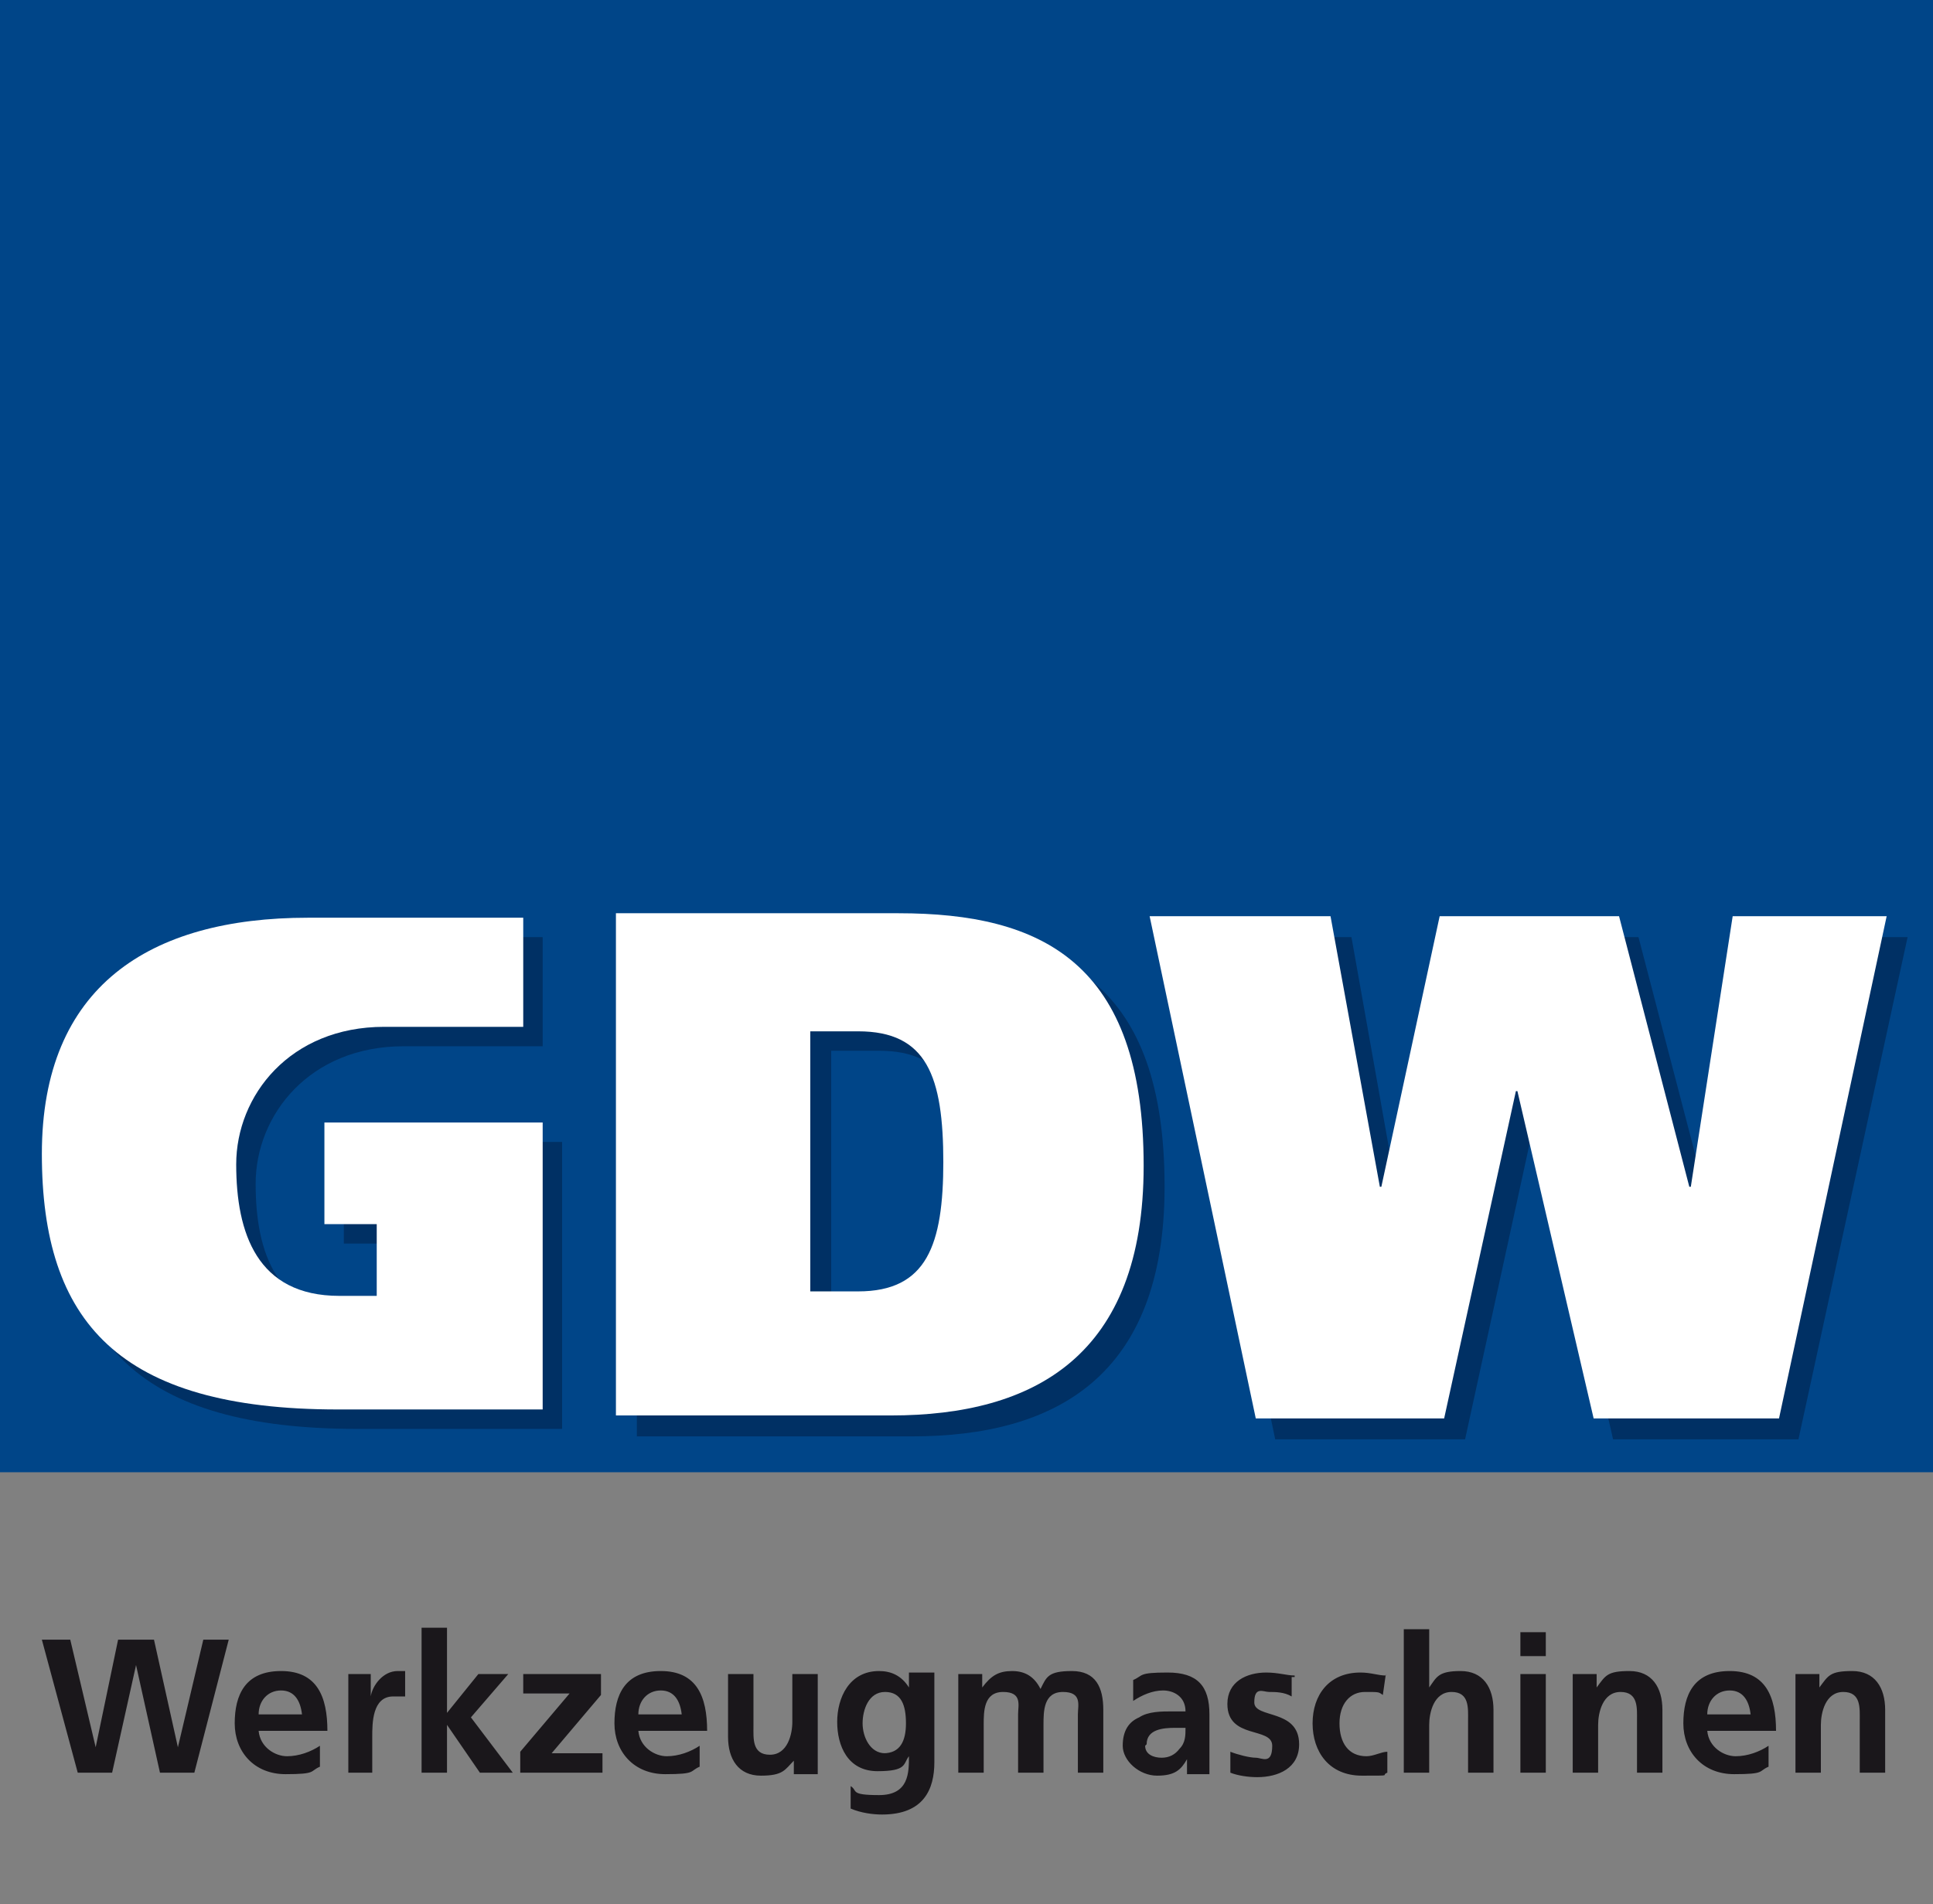
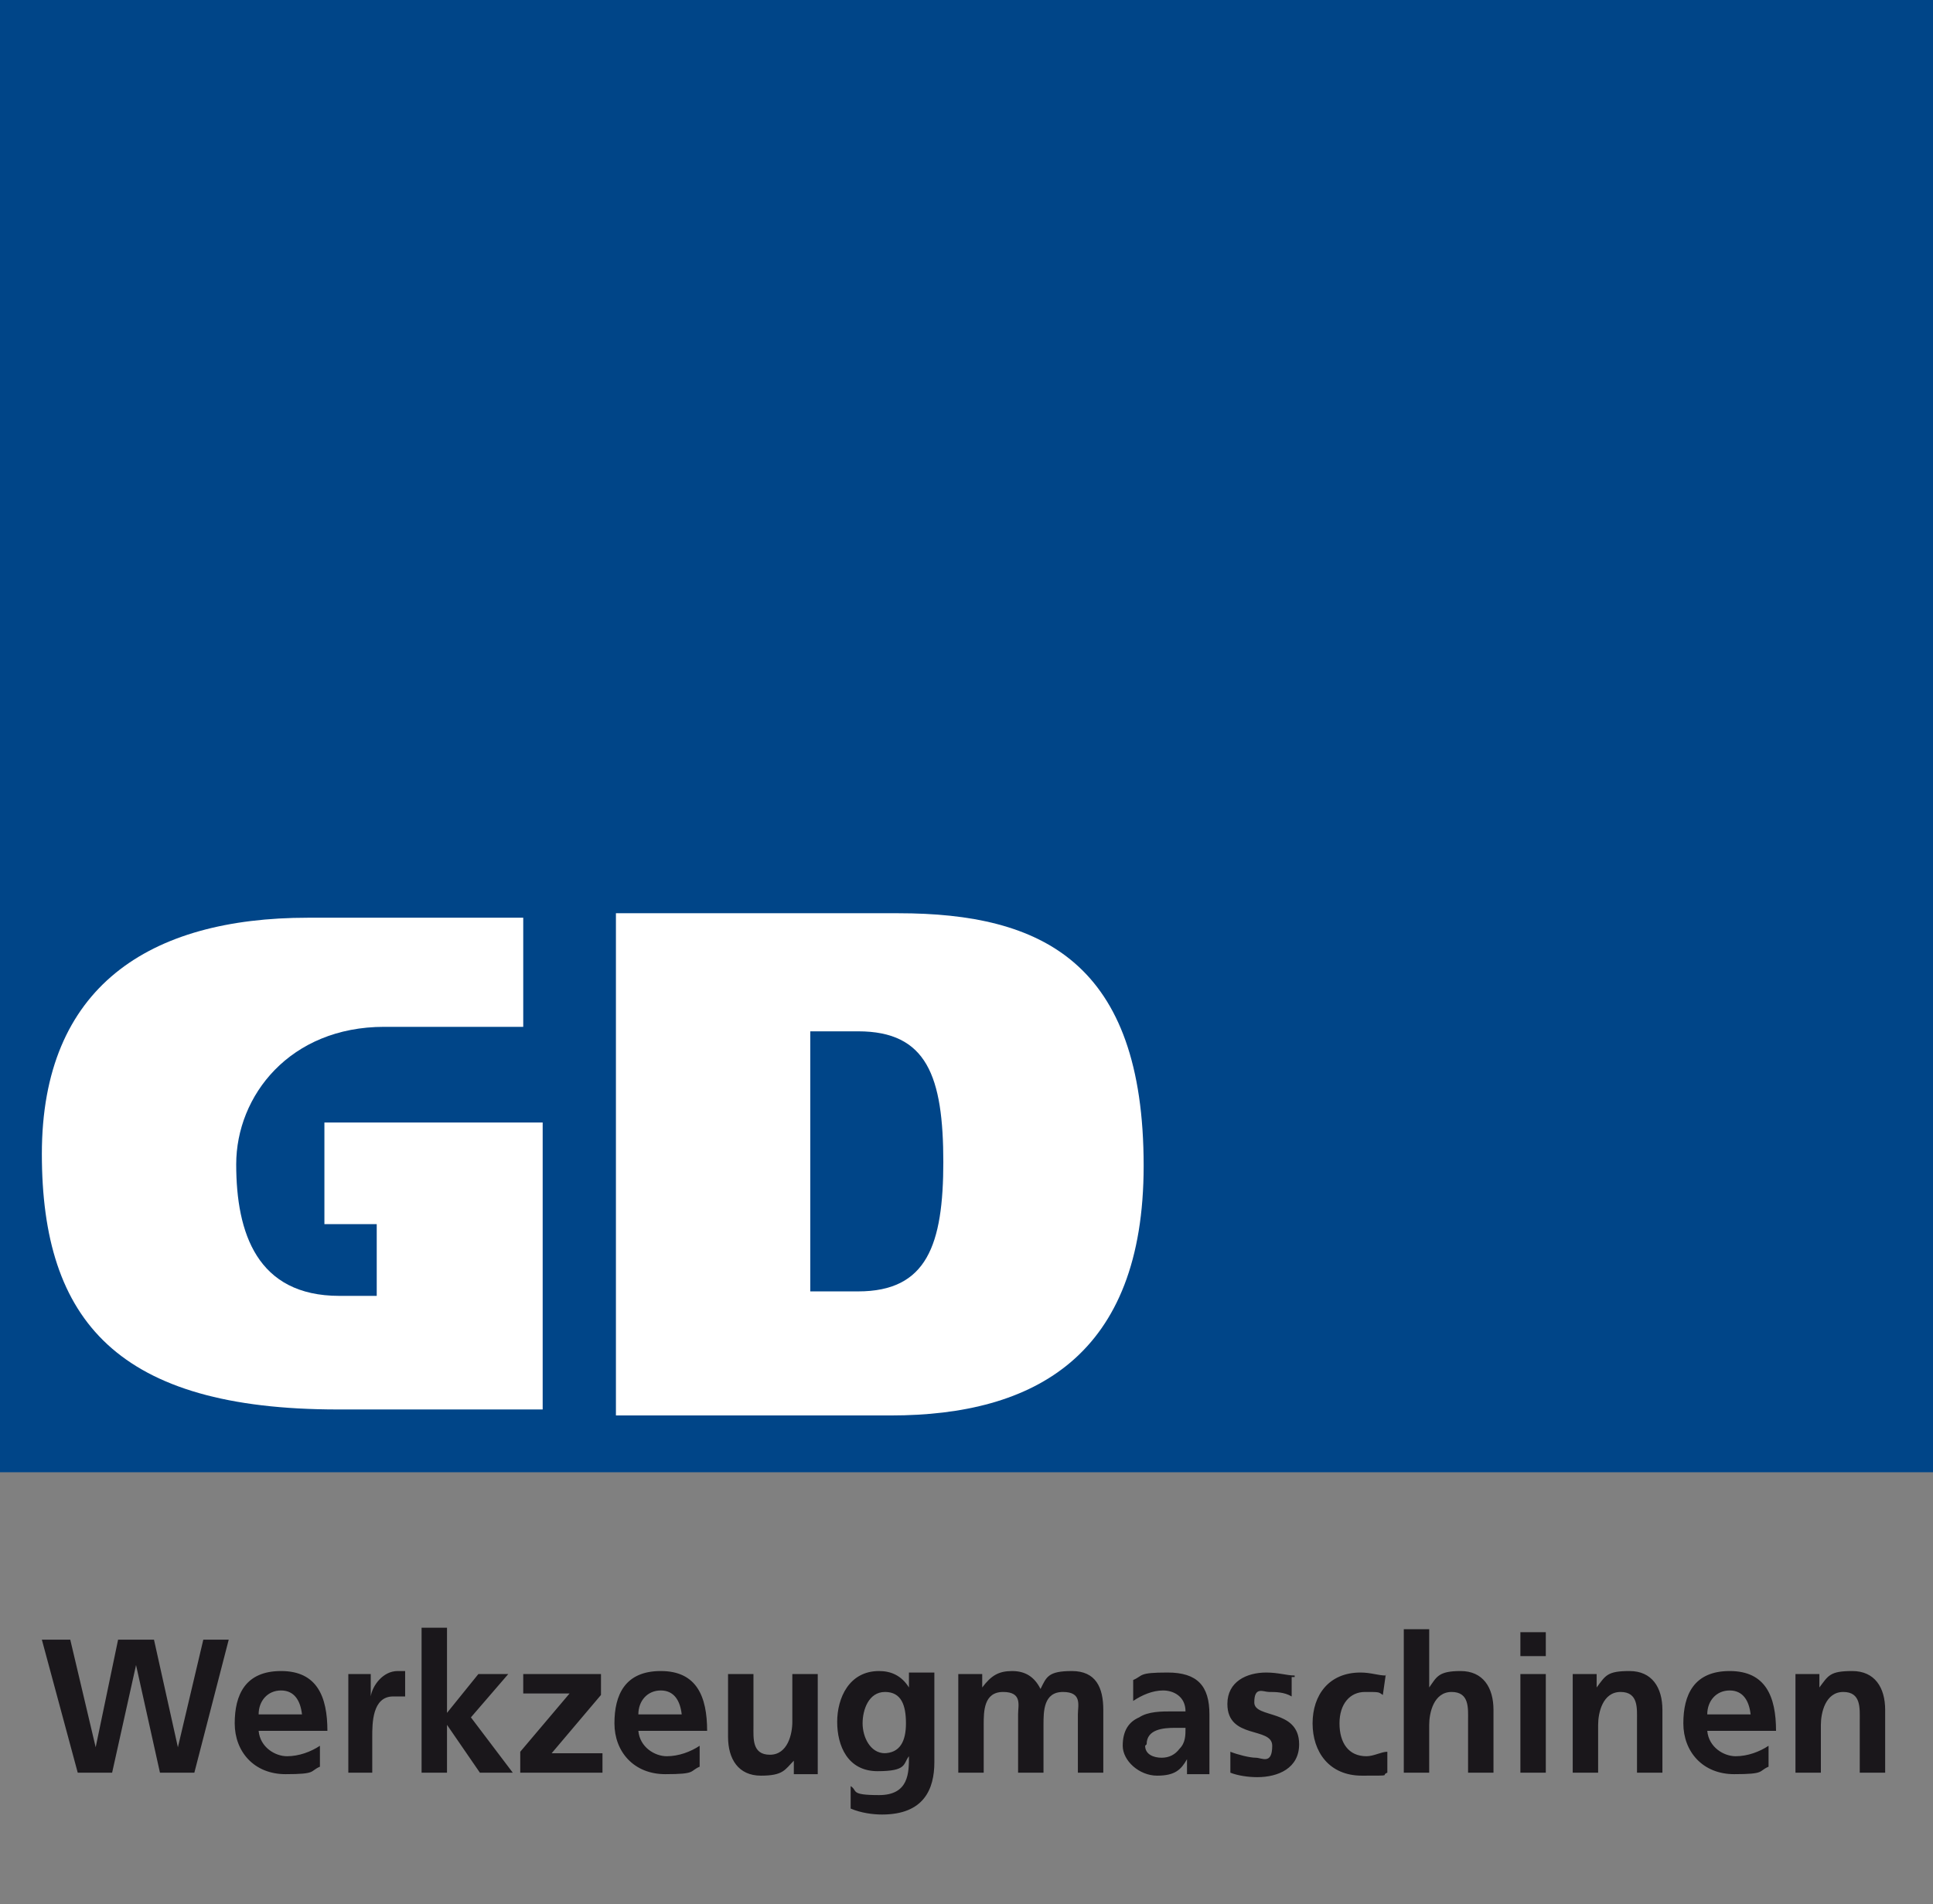
<svg xmlns="http://www.w3.org/2000/svg" id="Ebene_1" data-name="Ebene 1" width="129.3" height="127.4" viewBox="0 0 129.3 127.4">
  <rect x="0" y="0" width="129.3" height="127.4" fill="#808080" stroke="none" />
  <defs>
    <style> .cls-1 { fill: #1a171b; } .cls-1, .cls-2, .cls-3, .cls-4 { stroke-width: 0px; } .cls-2 { fill: #003064; } .cls-3 { fill: #fff; } .cls-4 { fill: #004588; } </style>
  </defs>
  <rect class="cls-4" width="129.3" height="98.5" />
-   <path class="cls-2" d="M64.5,79c0,5.6-1.1,8.7-5.7,8.7h-3.2v-17.4h3.2c4.6,0,5.7,3,5.7,8.8M77.9,79.4c0-13.6-6.8-16.9-16.4-16.9h-18.9v33.6h18.4c9.6,0,16.9-4,16.9-16.7" />
-   <polygon class="cls-2" points="90.4 62.7 78.3 62.7 85.3 96.3 98 96.3 102.8 74.3 102.9 74.3 107.9 96.3 120.3 96.3 127.6 62.7 117.3 62.7 114.4 80.7 114.3 80.7 109.6 62.7 97.7 62.7 93.7 80.7 93.6 80.7 90.4 62.7" />
  <g>
-     <path class="cls-2" d="M37.6,95.6v-19.2h-14.6v6.8h3.5v4.8h-2.5c-5.5,0-6.9-4.2-6.9-8.8s3.6-9.2,9.9-9.2h9.3v-7.3h-14.4c-10.6,0-17.8,4.6-17.8,15.8s5.1,17.1,19.8,17.1h13.7Z" />
    <path class="cls-3" d="M63.1,77.7c0,5.6-1.1,8.7-5.7,8.7h-3.2v-17.4h3.2c4.6,0,5.7,3,5.7,8.8M76.5,78c0-13.6-6.8-16.9-16.4-16.9h-18.9v33.6h18.4c9.6,0,16.9-4,16.9-16.7" />
  </g>
-   <polygon class="cls-3" points="89 61.3 76.9 61.3 84 94.9 96.6 94.9 101.4 73 101.5 73 106.6 94.9 119 94.9 126.2 61.3 115.9 61.3 113.1 79.4 113 79.4 108.3 61.3 96.3 61.3 92.4 79.4 92.3 79.4 89 61.3" />
  <g>
    <path class="cls-3" d="M36.3,94.3v-19.2h-14.6v6.8h3.5v4.8h-2.5c-5.5,0-6.9-4.2-6.9-8.8s3.6-9.2,9.9-9.2h9.3v-7.3h-14.4c-10.6,0-17.8,4.6-17.8,15.8s5.1,17.1,19.8,17.1c0,0,13.7,0,13.7,0Z" />
    <path class="cls-1" d="M120.1,118.6h1.7v-3.2c0-.8.3-2.2,1.5-2.2s1.1,1.1,1.1,1.9v3.5h1.7v-4.2c0-1.5-.7-2.6-2.2-2.6s-1.6.3-2.2,1.1h0v-.9h-1.6s0,6.6,0,6.6ZM118.3,116.8c-.6.4-1.4.7-2.2.7s-1.8-.6-1.9-1.7h4.6c0-2.3-.7-4-3.1-4s-3.1,1.6-3.1,3.5,1.3,3.4,3.4,3.4,1.6-.2,2.3-.5c0,0,0-1.4,0-1.4ZM114.2,114.7c0-.9.6-1.6,1.5-1.6s1.3.7,1.4,1.6h-2.9ZM105.2,118.6h1.7v-3.2c0-.8.3-2.2,1.5-2.2s1.1,1.1,1.1,1.9v3.5h1.7v-4.2c0-1.5-.7-2.6-2.2-2.6s-1.6.3-2.2,1.1h0v-.9h-1.6s0,6.6,0,6.6ZM101.7,110.8h1.7v-1.6h-1.7v1.6ZM101.7,118.6h1.7v-6.6h-1.7v6.6ZM93.9,118.6h1.7v-3.2c0-.8.3-2.2,1.5-2.2s1.1,1.1,1.1,1.9v3.5h1.7v-4.2c0-1.5-.7-2.6-2.2-2.6s-1.6.4-2.1,1.1h0v-3.9h-1.7s0,9.6,0,9.6ZM92.7,112.1c-.5,0-1-.2-1.7-.2-2.1,0-3.2,1.5-3.2,3.4s1.1,3.5,3.3,3.5,1.2,0,1.7-.2v-1.4c-.4,0-.9.3-1.4.3-1.2,0-1.8-.9-1.8-2.2s.7-2.1,1.7-2.1.9,0,1.2.2l.2-1.4h0ZM86.6,112.1c-.5,0-1.1-.2-1.9-.2-1.3,0-2.6.6-2.6,2.1,0,2.4,3,1.5,3,2.8s-.7.8-1.1.8-1.2-.2-1.7-.4v1.4c.5.2,1.2.3,1.8.3,1.4,0,2.8-.6,2.8-2.2,0-2.4-3-1.7-3-2.8s.6-.7,1-.7,1,0,1.5.3v-1.3h.2ZM76.7,116.7c0-1,1.1-1.1,1.9-1.1h.7c0,.5,0,1-.4,1.4-.3.4-.7.6-1.2.6s-1.1-.2-1.1-.8M75.8,113.8c.6-.4,1.3-.7,2-.7s1.5.4,1.5,1.4h-.9c-.7,0-1.6,0-2.2.4-.7.3-1.1.9-1.1,1.9s1.1,2,2.3,2,1.6-.4,2-1.1h0v1h1.5v-4c0-1.9-.8-2.8-2.8-2.8s-1.6.2-2.3.5v1.5h0ZM64.1,118.6h1.7v-3.2c0-.9,0-2.2,1.3-2.2s1,.9,1,1.5v3.9h1.7v-3.2c0-.9,0-2.2,1.3-2.2s1,.9,1,1.5v3.9h1.7v-4.2c0-1.5-.5-2.6-2.1-2.6s-1.7.4-2.1,1.2c-.4-.8-1-1.2-1.9-1.2s-1.4.3-2,1.1h0v-.9h-1.6v6.6h0ZM60.8,112v.9h0c-.5-.8-1.2-1.1-2-1.1-2,0-2.8,1.8-2.8,3.4s.7,3.3,2.7,3.3,1.7-.5,2.1-1h0c0,1.1,0,2.6-2,2.6s-1.4-.3-1.9-.6v1.5c.7.3,1.5.4,2.1.4,2.8,0,3.5-1.7,3.5-3.5v-6h-1.7ZM59.2,117.3c-1,0-1.5-1.1-1.5-2s.4-2.1,1.5-2.1,1.4.9,1.4,2.1-.4,2-1.5,2M54.7,112h-1.7v3.2c0,.8-.3,2.2-1.5,2.2s-1.1-1.1-1.1-1.9v-3.5h-1.7v4.2c0,1.5.7,2.6,2.2,2.6s1.6-.4,2.2-1h0v.9h1.6v-6.6h0ZM46.8,116.8c-.6.4-1.4.7-2.2.7s-1.8-.6-1.9-1.7h4.6c0-2.3-.7-4-3.1-4s-3.1,1.6-3.1,3.5,1.3,3.4,3.4,3.4,1.6-.2,2.3-.5v-1.4ZM42.7,114.7c0-.9.6-1.6,1.5-1.6s1.3.7,1.4,1.6h-2.9ZM34.9,113.3h3.2l-3.3,3.9v1.4h5.5v-1.3h-3.4l3.3-3.9v-1.4h-5.2v1.3h0ZM28.2,118.6h1.7v-3.2h0l2.2,3.2h2.2l-2.8-3.7,2.5-2.9h-2l-2.1,2.6h0v-5.7h-1.7v9.6h0ZM23.2,118.6h1.7v-2.4c0-.9,0-2.7,1.4-2.7s.6,0,.8,0v-1.7h-.5c-1,0-1.7,1-1.8,1.7h0v-1.5h-1.5v6.6h-.1ZM21.4,116.8c-.6.4-1.4.7-2.2.7s-1.8-.6-1.9-1.7h4.6c0-2.3-.7-4-3.1-4s-3.1,1.6-3.1,3.5,1.3,3.4,3.4,3.4,1.6-.2,2.3-.5c0,0,0-1.4,0-1.4ZM17.3,114.7c0-.9.6-1.6,1.5-1.6s1.3.7,1.4,1.6h-2.9ZM5.2,118.6h2.3l1.6-7.2h0l1.6,7.2h2.3l2.3-8.9h-1.7l-1.7,7.2h0l-1.6-7.2h-2.4l-1.5,7.2h0l-1.7-7.2h-1.9s2.4,8.9,2.4,8.9Z" />
  </g>
</svg>